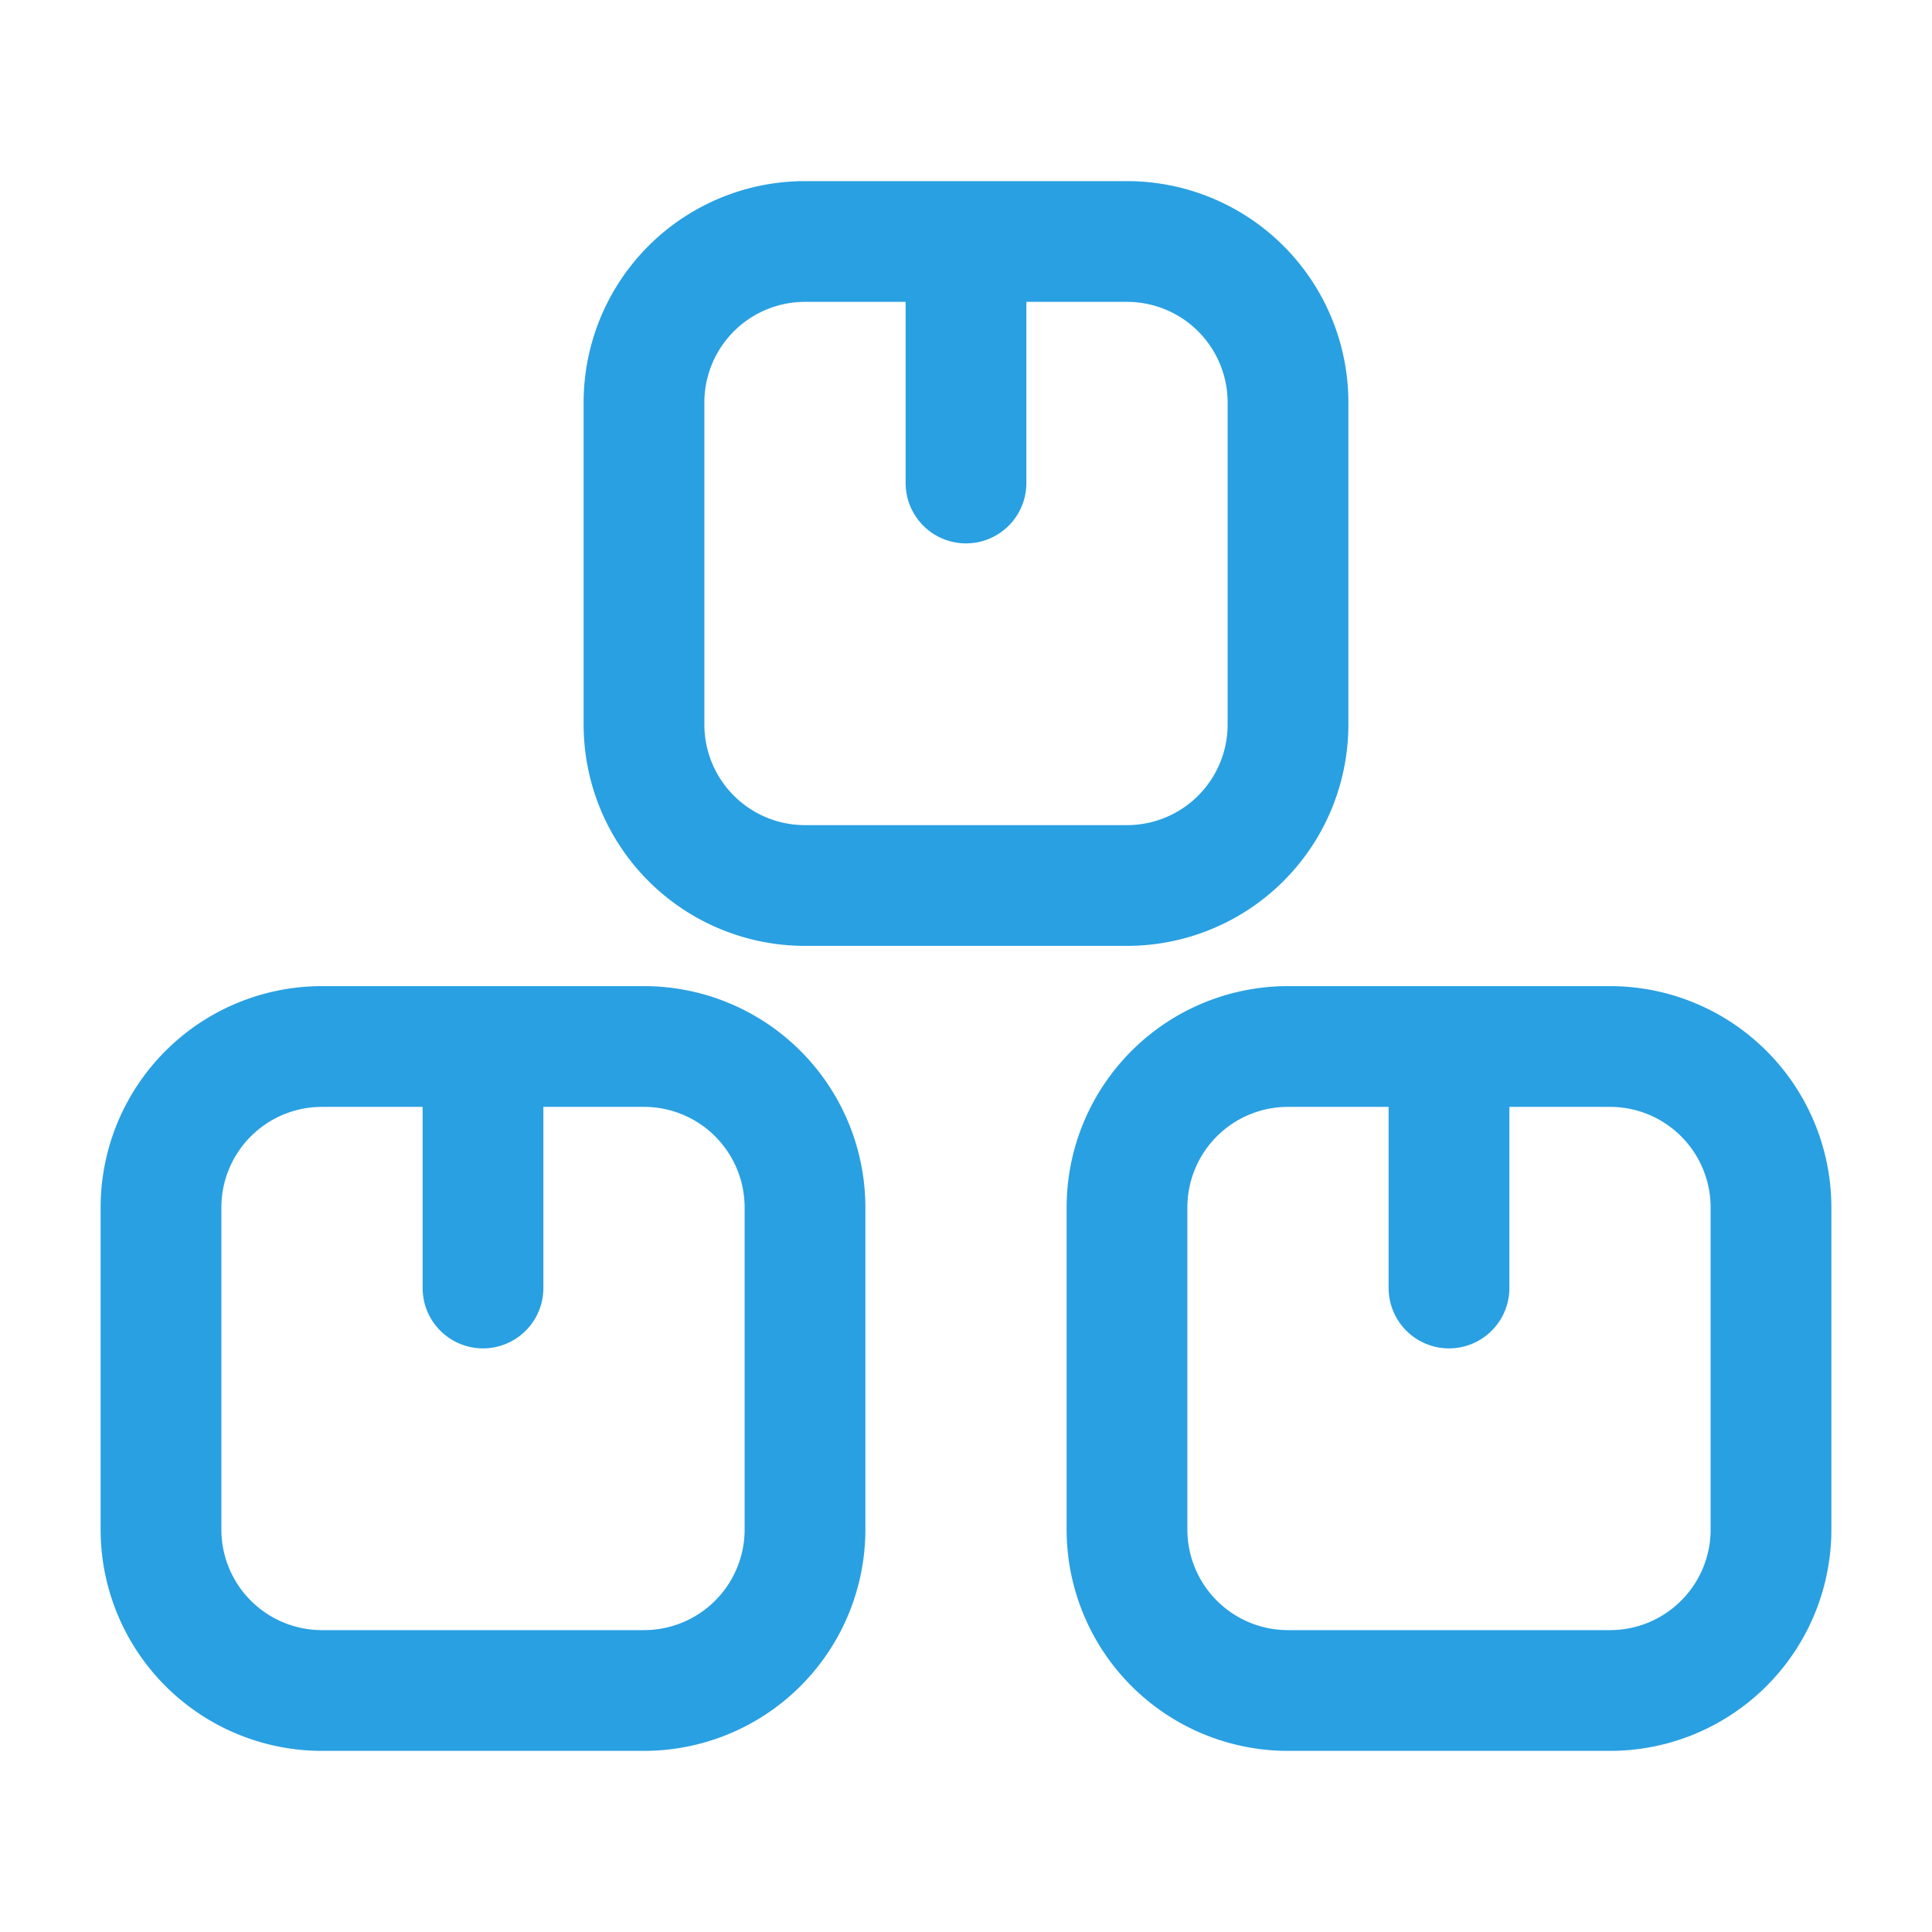
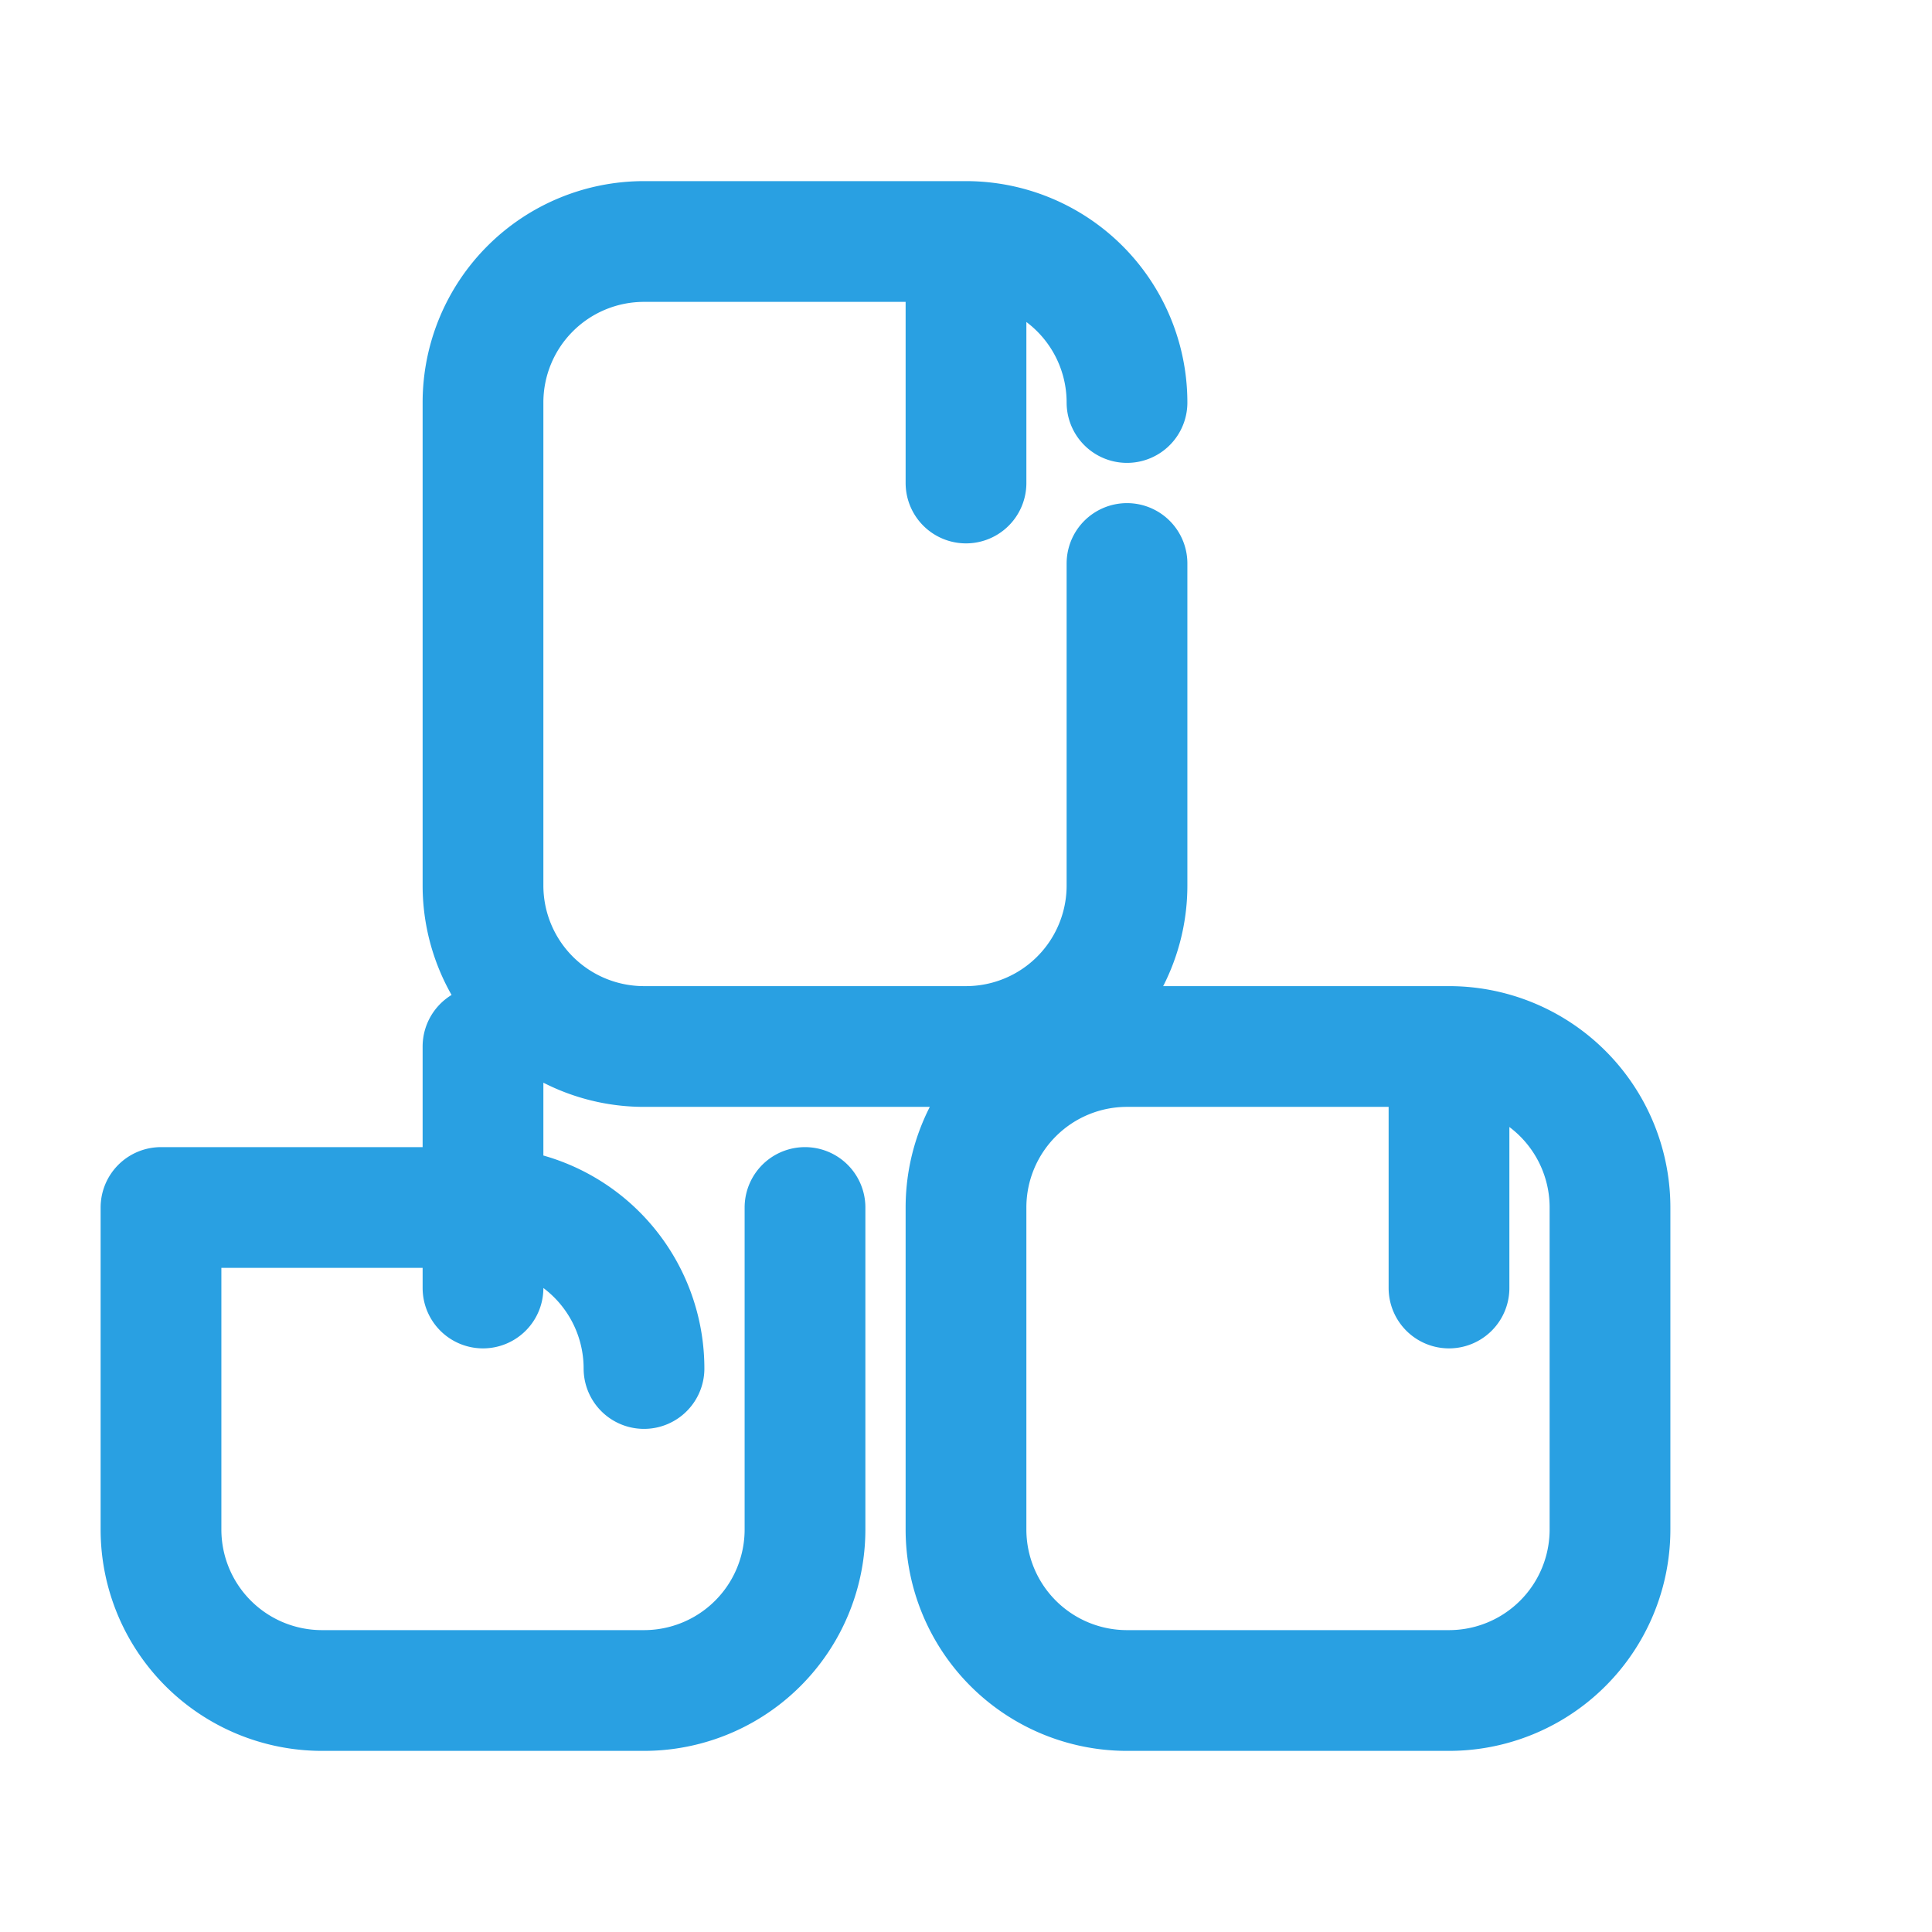
<svg xmlns="http://www.w3.org/2000/svg" width="32" height="32" viewBox="0 0 24 24">
-   <path fill="none" stroke="#29a0e2" stroke-linecap="round" stroke-linejoin="round" stroke-width="1.5" d="M10 15v4a2 2 0 0 1-2 2H4a2 2 0 0 1-2-2v-4a2 2 0 0 1 2-2h4a2 2 0 0 1 2 2m6-10v4a2 2 0 0 1-2 2h-4a2 2 0 0 1-2-2V5a2 2 0 0 1 2-2h4a2 2 0 0 1 2 2m6 10v4a2 2 0 0 1-2 2h-4a2 2 0 0 1-2-2v-4a2 2 0 0 1 2-2h4a2 2 0 0 1 2 2M6 16v-3m6-7V3m6 13v-3" />
+   <path fill="none" stroke="#29a0e2" stroke-linecap="round" stroke-linejoin="round" stroke-width="1.5" d="M10 15v4a2 2 0 0 1-2 2H4a2 2 0 0 1-2-2v-4h4a2 2 0 0 1 2 2m6-10v4a2 2 0 0 1-2 2h-4a2 2 0 0 1-2-2V5a2 2 0 0 1 2-2h4a2 2 0 0 1 2 2m6 10v4a2 2 0 0 1-2 2h-4a2 2 0 0 1-2-2v-4a2 2 0 0 1 2-2h4a2 2 0 0 1 2 2M6 16v-3m6-7V3m6 13v-3" />
</svg>